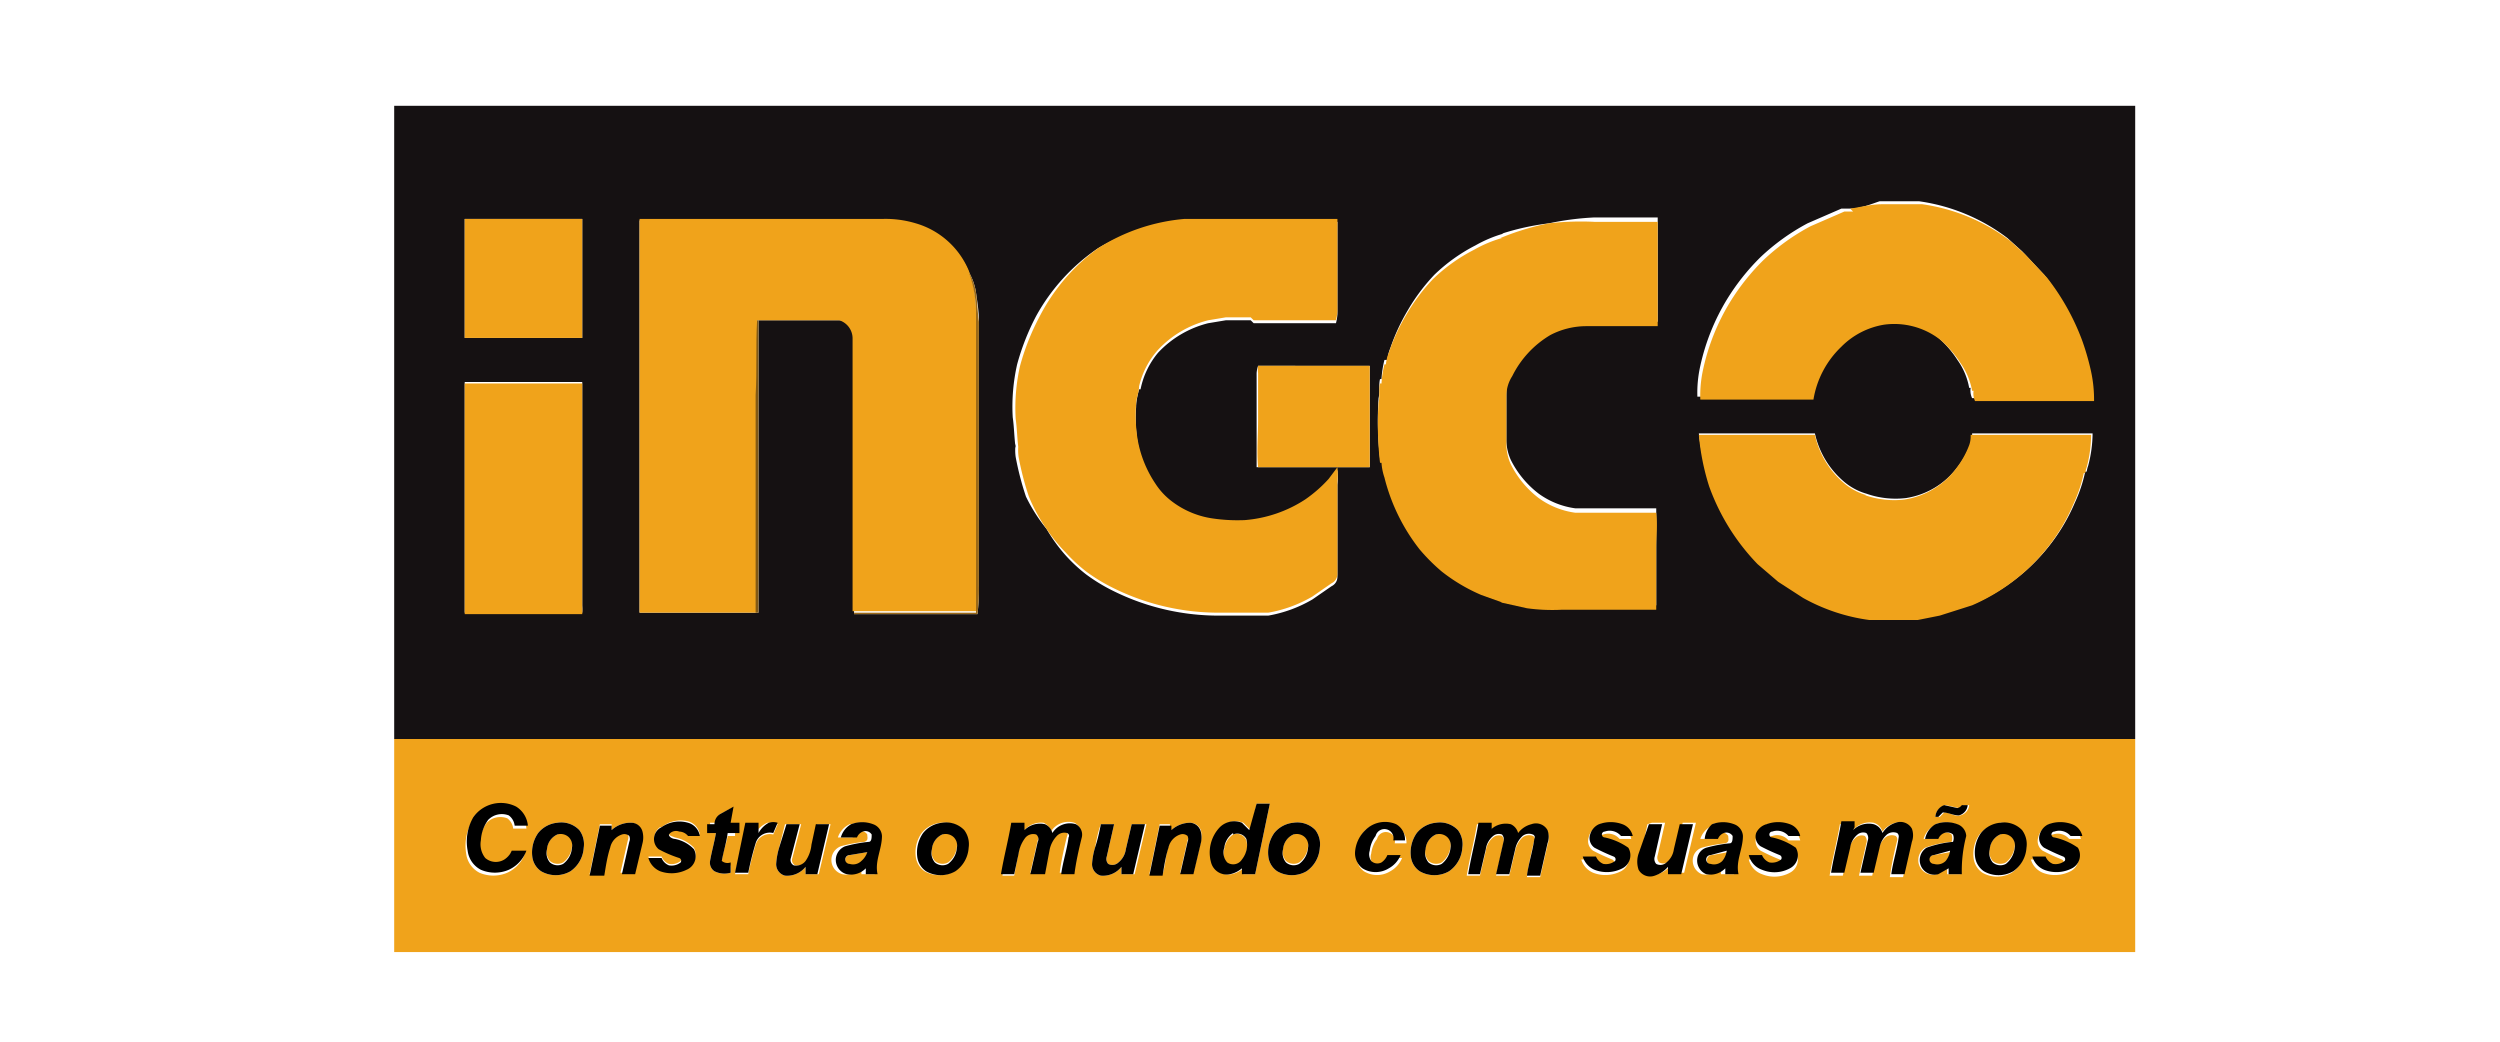
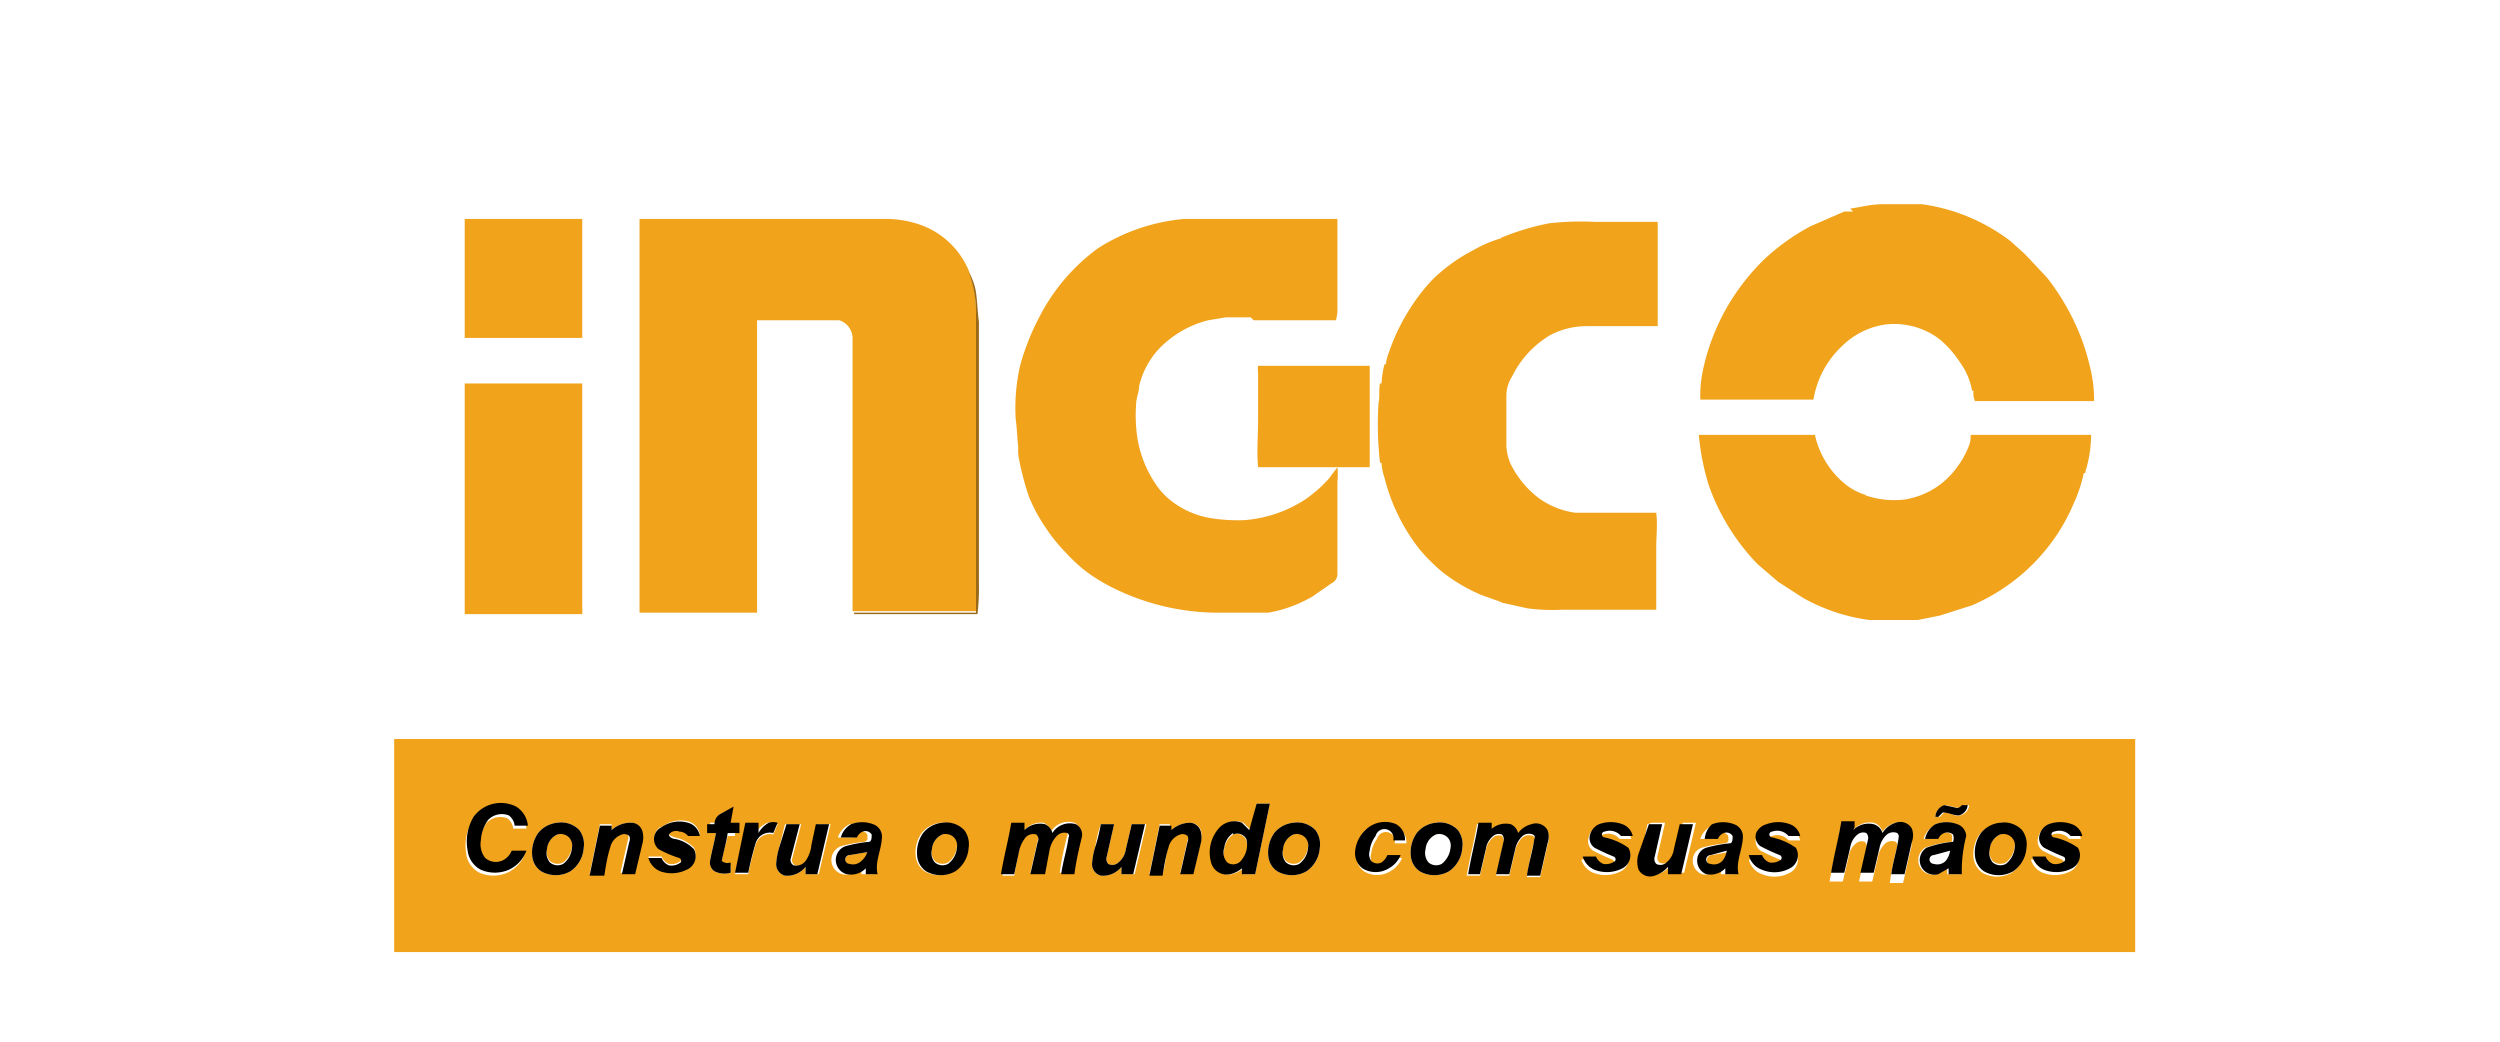
<svg xmlns="http://www.w3.org/2000/svg" id="Layer_1" data-name="Layer 1" width="60mm" height="25mm" viewBox="0 0 170.1 70.9">
  <title>img-53</title>
-   <path d="M26.8,7.2H145.3V50.3H26.8V7.2Zm99.1,7h-0.6l-2.3,1a14.7,14.7,0,0,0-3.2,2.3,15.2,15.2,0,0,0-2.3,2.9,14.8,14.8,0,0,0-1.8,4.5,8.3,8.3,0,0,0-.2,2.1h7.7a6.4,6.4,0,0,1,1.9-3.6,5.3,5.3,0,0,1,2.9-1.5,5.1,5.1,0,0,1,3.8,1,7.1,7.1,0,0,1,1.4,1.6,4.7,4.7,0,0,1,.8,1.9h0.1a1.2,1.2,0,0,0,.1.7h8.1a9.1,9.1,0,0,0-.2-2,17.3,17.3,0,0,0-.6-2.1,15.9,15.9,0,0,0-2.4-4.3l-1.5-1.6-1-.9a12.9,12.9,0,0,0-6-2.5h-2.7C127.3,13.9,126.6,14.2,125.9,14.2Zm-94.3.7q0,4,0,8.1h8q0-4,0-8.1h-8Zm11.9,0q0,10.3,0,20.7c0,2,0,4.1,0,6.1h8.1c0-1.6,0-3.3,0-4.9s0-5.2,0-7.8,0-4.8,0-7.2h5.6a1.3,1.3,0,0,1,.9,1.2q0,9.3,0,18.6v0.2h8.4a13.7,13.7,0,0,0,.1-1.9q0-9,0-18c0-.7-0.1-1.3-0.2-2a4,4,0,0,0-.5-1.4,5.6,5.6,0,0,0-3.6-3.2,7.1,7.1,0,0,0-2.2-.3H43.5Zm31.2,2a13.3,13.3,0,0,0-4.2,4.6,16.2,16.2,0,0,0-1.3,3.3,13,13,0,0,0-.3,3.6c0.1,0.7.1,1.4,0.2,2.1V30.2a3.3,3.3,0,0,0,0,.9,19.7,19.7,0,0,0,.7,2.7A11.3,11.3,0,0,0,71.2,36a11,11,0,0,0,1.3,1.8,10.7,10.7,0,0,0,1.4,1.3,12,12,0,0,0,1.8,1.1,16.1,16.1,0,0,0,7.4,1.7h3.2a9,9,0,0,0,3-1.1l1.3-.9a0.7,0.7,0,0,0,.4-0.6c0-2.1,0-4.2,0-6.3a4.9,4.9,0,0,0,0-1l-0.6.8a9.2,9.2,0,0,1-1.6,1.4,8.8,8.8,0,0,1-4.1,1.4,11.6,11.6,0,0,1-2.1-.1,6,6,0,0,1-2.9-1.2,4.7,4.7,0,0,1-1.1-1.2,7.8,7.8,0,0,1-1.2-3,10.3,10.3,0,0,1-.1-2.4c0-.4.1-0.8,0.2-1.2h0.1A5.6,5.6,0,0,1,78.8,24a7,7,0,0,1,3.4-2l1.2-.2h1.7l0.2,0.2h5.6a3.1,3.1,0,0,0,.1-0.6c0-2.1,0-4.2,0-6.3H80.6A13,13,0,0,0,74.7,16.9Zm30.7-1.7a17.1,17.1,0,0,0-3.2.7h0.1a8.7,8.7,0,0,0-1.9.8,11.7,11.7,0,0,0-2.8,2,13,13,0,0,0-1.8,2.4,13.4,13.4,0,0,0-1.2,2.6,2.7,2.7,0,0,0-.2.8H94.2a7,7,0,0,0-.2,1.3H93.9c-0.1.4,0,.9-0.1,1.3a22.9,22.9,0,0,0,.1,4.1H94a3.9,3.9,0,0,0,.2,1,13,13,0,0,0,2.4,4.9,12.7,12.7,0,0,0,1.5,1.5,11.9,11.9,0,0,0,2.7,1.6l1.4,0.5h-0.1l1.8,0.4a12.6,12.6,0,0,0,2.4.1h6.4c0-1.4,0-2.8,0-4.2s0-1.6,0-2.4h-5.5a5.5,5.5,0,0,1-2.5-1,6.6,6.6,0,0,1-1.9-2.3,3.4,3.4,0,0,1-.3-1.3c0-1.1,0-2.3,0-3.4a2.5,2.5,0,0,1,.4-1.3,6.7,6.7,0,0,1,2.6-2.8,5.3,5.3,0,0,1,2.4-.6h4.9q0-3.6,0-7.1h-4.3A19,19,0,0,0,105.4,15.2ZM85.6,24.9a1.9,1.9,0,0,0-.1.5c0,1.1,0,2.1,0,3.2s0,2.2,0,3.2h7.7c0-1.1,0-2.3,0-3.4s0-2.3,0-3.5H85.6Zm-54,1.1c0,3.3,0,6.5,0,9.8s0,4,0,5.9h8a4,4,0,0,0,0-.5c0-5.1,0-10.2,0-15.2h-8Zm84,3.5a16.2,16.2,0,0,0,.8,3.5,14.8,14.8,0,0,0,3.3,5.3l1.4,1.2,1.7,1.1a12.7,12.7,0,0,0,4.5,1.5h3.3l1.5-.3,2.2-.7a13.4,13.4,0,0,0,3.6-2.3,13.1,13.1,0,0,0,2.3-2.7,12.8,12.8,0,0,0,1-1.9,9.8,9.8,0,0,0,.7-2.1H142a2,2,0,0,1,.1-0.4,8.8,8.8,0,0,0,.3-2.2h-8.2a1.8,1.8,0,0,1-.1.7,6.1,6.1,0,0,1-.9,1.6,5.4,5.4,0,0,1-3.5,2.1,6,6,0,0,1-2.7-.3H127a4.1,4.1,0,0,1-1.5-.8,6,6,0,0,1-2-3.3h-7.9Z" style="fill: #151112" />
  <g>
    <path d="M125.9,14.2c0.7-.1,1.4-0.3,2.2-0.3h2.7a12.9,12.9,0,0,1,6,2.5l1,0.9,1.5,1.6a15.9,15.9,0,0,1,2.4,4.3,17.3,17.3,0,0,1,.6,2.1,9.1,9.1,0,0,1,.2,2h-8.1a1.2,1.2,0,0,1-.1-0.7h-0.1a4.7,4.7,0,0,0-.8-1.9,7.1,7.1,0,0,0-1.4-1.6,5.1,5.1,0,0,0-3.8-1,5.3,5.3,0,0,0-2.9,1.5,6.4,6.4,0,0,0-1.9,3.6h-7.7a8.3,8.3,0,0,1,.2-2.1,14.8,14.8,0,0,1,1.8-4.5,15.2,15.2,0,0,1,2.3-2.9,14.7,14.7,0,0,1,3.2-2.3l2.3-1h0.6Z" style="fill: #f0a31b" />
    <path d="M31.6,14.9h8q0,4,0,8.1h-8Q31.6,19,31.6,14.9Z" style="fill: #f0a31b" />
    <path d="M43.5,14.9H60.1a7.1,7.1,0,0,1,2.2.3,5.6,5.6,0,0,1,3.6,3.2,8.2,8.2,0,0,1,.5,2.6c0,5.6,0,11.2,0,16.8,0,1.3,0,2.5,0,3.8H58q0-9.3,0-18.6a1.3,1.3,0,0,0-.9-1.2H51.5c0,1.7,0,3.4,0,5.1q0,6.7,0,13.4c0,0.5,0,.9,0,1.4h-8c0-2,0-4.1,0-6.1Q43.5,25.3,43.5,14.9Z" style="fill: #f0a31b" />
    <path d="M74.7,16.9a13,13,0,0,1,5.9-2H91c0,2.1,0,4.2,0,6.3a3.1,3.1,0,0,1-.1.6H85.3l-0.2-.2H83.4l-1.2.2a7,7,0,0,0-3.4,2,5.6,5.6,0,0,0-1.3,2.5H77.5c0,0.4-.2.8-0.2,1.2a10.3,10.3,0,0,0,.1,2.4,7.8,7.8,0,0,0,1.2,3,4.7,4.7,0,0,0,1.1,1.2,6,6,0,0,0,2.9,1.2,11.6,11.6,0,0,0,2.1.1,8.8,8.8,0,0,0,4.1-1.4,9.2,9.2,0,0,0,1.6-1.4l0.6-.8a4.9,4.9,0,0,1,0,1c0,2.1,0,4.2,0,6.3a0.7,0.7,0,0,1-.4.6l-1.3.9a9,9,0,0,1-3,1.1H83.1a16.1,16.1,0,0,1-7.4-1.7,12,12,0,0,1-1.8-1.1,10.7,10.7,0,0,1-1.4-1.3A11,11,0,0,1,71.2,36,11.3,11.3,0,0,1,70,33.8a19.7,19.7,0,0,1-.7-2.7,3.3,3.3,0,0,1,0-.9v0.4c-0.1-.7-0.1-1.4-0.2-2.1a13,13,0,0,1,.3-3.6,16.2,16.2,0,0,1,1.3-3.3A13.3,13.3,0,0,1,74.7,16.9Z" style="fill: #f0a31b" />
    <path d="M105.4,15.2a19,19,0,0,1,3.1-.1h4.3q0,3.6,0,7.1h-4.9a5.3,5.3,0,0,0-2.4.6,6.7,6.7,0,0,0-2.6,2.8,2.5,2.5,0,0,0-.4,1.3c0,1.1,0,2.3,0,3.4a3.4,3.4,0,0,0,.3,1.3,6.6,6.6,0,0,0,1.9,2.3,5.5,5.5,0,0,0,2.5,1h5.5c0.1,0.8,0,1.6,0,2.4s0,2.8,0,4.2h-6.4a12.6,12.6,0,0,1-2.4-.1l-1.8-.4h0.1l-1.4-.5a11.9,11.9,0,0,1-2.7-1.6,12.7,12.7,0,0,1-1.5-1.5,13,13,0,0,1-2.4-4.9,3.9,3.9,0,0,1-.2-1H93.9a22.9,22.9,0,0,1-.1-4.1c0.1-.4,0-0.9.1-1.3H94a7,7,0,0,1,.2-1.3h0.1a2.7,2.7,0,0,1,.2-0.8,13.4,13.4,0,0,1,1.2-2.6,13,13,0,0,1,1.8-2.4,11.7,11.7,0,0,1,2.8-2,8.7,8.7,0,0,1,1.9-.8h-0.1A17.1,17.1,0,0,1,105.4,15.2Z" style="fill: #f0a31b" />
    <path d="M85.6,24.9h7.6c0,1.2,0,2.3,0,3.5s0,2.3,0,3.4H85.6c-0.1-1.1,0-2.1,0-3.2s0-2.1,0-3.2A1.9,1.9,0,0,1,85.6,24.9Z" style="fill: #f0a31b" />
    <path d="M31.6,26.1h8c0,5.1,0,10.2,0,15.2a4,4,0,0,1,0,.5h-8c0-2,0-4,0-5.9S31.6,29.3,31.6,26.1Z" style="fill: #f0a31b" />
    <path d="M115.6,29.6h7.9a6,6,0,0,0,2,3.3,4.1,4.1,0,0,0,1.5.8h-0.1a6,6,0,0,0,2.7.3,5.4,5.4,0,0,0,3.5-2.1,6.1,6.1,0,0,0,.9-1.6,1.8,1.8,0,0,0,.1-0.7h8.2a8.8,8.8,0,0,1-.3,2.2,2,2,0,0,0-.1.4h-0.1a9.8,9.8,0,0,1-.7,2.1,12.8,12.8,0,0,1-1,1.9,13.1,13.1,0,0,1-2.3,2.7,13.4,13.4,0,0,1-3.6,2.3l-2.2.7-1.5.3h-3.3a12.7,12.7,0,0,1-4.5-1.5l-1.7-1.1-1.4-1.2a14.8,14.8,0,0,1-3.3-5.3A16.2,16.2,0,0,1,115.6,29.6Z" style="fill: #f0a31b" />
-     <path d="M26.8,50.3H145.3V64.8H26.8V50.3Zm5.5,5.3a3.3,3.3,0,0,0-.6,2.5,1.7,1.7,0,0,0,.9,1.3,2.4,2.4,0,0,0,1.9,0,2.3,2.3,0,0,0,1.2-1.3h-1a1.3,1.3,0,0,1-.5.6,1.1,1.1,0,0,1-1.3-.1,1.5,1.5,0,0,1-.3-1.2,2.6,2.6,0,0,1,.5-1.4,1.3,1.3,0,0,1,1.4-.3,1,1,0,0,1,.4.7h0.9a1.7,1.7,0,0,0-.8-1.3A2.3,2.3,0,0,0,32.2,55.6Zm53.2-.9-0.4,1.8-0.5-.5a1.4,1.4,0,0,0-1.5.3,2.5,2.5,0,0,0-.6,2.4,1.1,1.1,0,0,0,1.3.8,1.8,1.8,0,0,0,.8-0.4v0.4h0.8l1-4.8H85.5Zm46.2,0.9H132l0.3-.3c0.4,0,.7.3,1.1,0.2a0.8,0.8,0,0,0,.6-0.7h-0.4a0.5,0.5,0,0,1-.3.2l-0.9-.2A0.9,0.9,0,0,0,131.7,55.6ZM49,55.4a0.8,0.8,0,0,0-.3.6H48.3v0.7h0.4c-0.1.6-.3,1.3-0.4,1.9a0.7,0.7,0,0,0,.3.7,1.5,1.5,0,0,0,1.1.1V58.9a0.6,0.6,0,0,1-.6-0.1c0-.7.3-1.3,0.4-1.9H50V56.1H49.6l0.2-1.1ZM37.9,56a1.9,1.9,0,0,0-1.3.7,2.3,2.3,0,0,0-.4,1.6,1.4,1.4,0,0,0,.6,1,2,2,0,0,0,2,0,2.1,2.1,0,0,0,.9-1.6,1.6,1.6,0,0,0-.3-1.2A1.7,1.7,0,0,0,37.9,56Zm3.7,0.5V56.1H40.8l-0.7,3.4H41c0.2-.6.2-1.3,0.4-1.9a1.2,1.2,0,0,1,.8-0.9,0.5,0.5,0,0,1,.5.1,0.5,0.5,0,0,1,0,.4l-0.5,2.2h0.9l0.5-2.1a1.6,1.6,0,0,0,0-.8A0.8,0.8,0,0,0,43,56,1.9,1.9,0,0,0,41.6,56.5Zm3.3-.2a0.9,0.9,0,0,0-.1,1.4,8,8,0,0,0,1.4.6,0.2,0.2,0,0,1,.1.3,1,1,0,0,1-.8.2,0.9,0.9,0,0,1-.5-0.5H44.1a1.4,1.4,0,0,0,.8.9,2.3,2.3,0,0,0,1.8-.1,1,1,0,0,0,.5-1.4,2.4,2.4,0,0,0-1.3-.7c-0.2-.1-0.4-0.1-0.4-0.3a0.6,0.6,0,0,1,.7-0.2,0.8,0.8,0,0,1,.6.3h0.8a1.1,1.1,0,0,0-.8-0.9A2.1,2.1,0,0,0,45,56.3Zm7.3-.3a1.7,1.7,0,0,0-.8.7V56.1H50.8L50,59.5h0.9a20.3,20.3,0,0,1,.5-2,1,1,0,0,1,1.2-.7l0.3-.7A1,1,0,0,0,52.3,56Zm5.6,0.1a1.5,1.5,0,0,0-.8.9H58a0.7,0.7,0,0,1,.4-0.4,0.5,0.5,0,0,1,.6.2c0,0.2.1,0.4-.2,0.5a9.3,9.3,0,0,0-1.6.3,1,1,0,0,0,.1,1.9,1.4,1.4,0,0,0,1.3-.4v0.4h0.9c-0.2-.9.3-1.7,0.3-2.6a0.9,0.9,0,0,0-.6-0.8A2.1,2.1,0,0,0,57.9,56.1Zm6.2-.1a1.9,1.9,0,0,0-1.3.7,2.3,2.3,0,0,0-.4,1.6,1.4,1.4,0,0,0,.6,1,2,2,0,0,0,2,0,2.1,2.1,0,0,0,.9-1.6,1.6,1.6,0,0,0-.3-1.2A1.7,1.7,0,0,0,64.1,56Zm5.6,0.5V56.1H68.9c-0.2,1.2-.5,2.3-0.7,3.5H69L69.3,58a2.3,2.3,0,0,1,.4-1,0.7,0.7,0,0,1,.8-0.3,0.4,0.4,0,0,1,.1.5l-0.5,2.2h0.9l0.3-1.6a1.9,1.9,0,0,1,.5-1,0.7,0.7,0,0,1,.7-0.2,0.2,0.2,0,0,1,.1.3c-0.2.8-.4,1.7-0.5,2.5h0.9c0.2-.8.4-1.7,0.5-2.5a0.8,0.8,0,0,0-.4-0.9,1.4,1.4,0,0,0-1.6.6,0.9,0.9,0,0,0-.5-0.6A1.5,1.5,0,0,0,69.7,56.5Zm10,0.1V56.1H78.9l-0.7,3.4h0.9c0.2-.6.2-1.3,0.4-1.9a1.2,1.2,0,0,1,.8-0.9,0.5,0.5,0,0,1,.5.1,0.5,0.5,0,0,1,0,.4l-0.5,2.2h0.9l0.5-2.1a1.6,1.6,0,0,0,0-.8A0.8,0.8,0,0,0,81,56,1.9,1.9,0,0,0,79.7,56.5ZM88,56a1.9,1.9,0,0,0-1.3.7,2.3,2.3,0,0,0-.4,1.6,1.4,1.4,0,0,0,.6,1,2,2,0,0,0,2,0,2.1,2.1,0,0,0,.9-1.6,1.6,1.6,0,0,0-.3-1.2A1.7,1.7,0,0,0,88,56Zm4.9,0.5a2.3,2.3,0,0,0-.6,1.7,1.3,1.3,0,0,0,.5,1.1,1.7,1.7,0,0,0,1.8,0,1.8,1.8,0,0,0,.8-0.9H94.5a1.1,1.1,0,0,1-.4.5,0.6,0.6,0,0,1-.7-0.1,0.8,0.8,0,0,1-.1-0.7,2,2,0,0,1,.4-1,0.6,0.6,0,0,1,1.2.3h0.8a1.2,1.2,0,0,0-.6-1.1A1.9,1.9,0,0,0,92.9,56.5Zm4.8-.5a1.9,1.9,0,0,0-1.3.7,2.3,2.3,0,0,0-.4,1.6,1.4,1.4,0,0,0,.6,1,2,2,0,0,0,2,0,2.1,2.1,0,0,0,.9-1.6,1.6,1.6,0,0,0-.3-1.2A1.7,1.7,0,0,0,97.7,56Zm3.7,0.5V56.1h-0.9c-0.2,1.2-.5,2.3-0.7,3.5h0.9l0.4-1.7a1.4,1.4,0,0,1,.5-0.9,0.6,0.6,0,0,1,.6-0.1,0.5,0.5,0,0,1,.1.5l-0.5,2.2h0.9l0.4-1.7a1.7,1.7,0,0,1,.5-0.9,0.7,0.7,0,0,1,.7-0.1,0.2,0.2,0,0,1,.1.3c-0.2.8-.4,1.7-0.5,2.5h0.9l0.5-2.2a1.3,1.3,0,0,0,0-.9,0.9,0.9,0,0,0-1.1-.4,1.6,1.6,0,0,0-.9.6,0.9,0.9,0,0,0-.5-0.6A1.5,1.5,0,0,0,101.4,56.5Zm7.4-.3a1.1,1.1,0,0,0-.7.8,0.8,0.8,0,0,0,.3.9,13.8,13.8,0,0,0,1.3.6,0.2,0.2,0,0,1,.1.3,1,1,0,0,1-.8.2,0.9,0.9,0,0,1-.5-0.5h-0.9a1.4,1.4,0,0,0,.8.9,2.3,2.3,0,0,0,1.9-.1,1,1,0,0,0,.4-1.4,4.4,4.4,0,0,0-1.6-.7,0.2,0.2,0,0,1,0-.4,1,1,0,0,1,1.1.3h0.8a1.1,1.1,0,0,0-.7-0.8A2.3,2.3,0,0,0,108.8,56.1Zm7.7,0a1.5,1.5,0,0,0-.8.9h0.9a0.7,0.7,0,0,1,.4-0.4,0.5,0.5,0,0,1,.6.2c0,0.2.1,0.4-.2,0.5a9.4,9.4,0,0,0-1.6.3,0.9,0.9,0,0,0-.6.7,1,1,0,0,0,.6,1.1,1.4,1.4,0,0,0,1.3-.4v0.4h0.9c-0.2-.9.3-1.7,0.3-2.6a0.9,0.9,0,0,0-.6-0.8A2.1,2.1,0,0,0,116.5,56.1Zm3.7,0a1.1,1.1,0,0,0-.7.8,0.8,0.8,0,0,0,.3.9,14.1,14.1,0,0,0,1.3.6,0.2,0.2,0,0,1,.1.3,1,1,0,0,1-.8.2,0.9,0.9,0,0,1-.5-0.5H119a1.4,1.4,0,0,0,.9,1,2.2,2.2,0,0,0,1.9-.1,1,1,0,0,0,.4-1.4,4.4,4.4,0,0,0-1.6-.7,0.2,0.2,0,0,1,0-.4,1,1,0,0,1,1.1.3h0.8a1.1,1.1,0,0,0-.7-0.8A2.3,2.3,0,0,0,120.2,56.1Zm5.9,0.3V56.1h-0.9c-0.2,1.2-.5,2.3-0.7,3.5h0.9l0.4-1.7a1.4,1.4,0,0,1,.5-0.9,0.6,0.6,0,0,1,.6-0.1,0.5,0.5,0,0,1,.1.5l-0.5,2.2h0.9l0.4-1.7a1.6,1.6,0,0,1,.5-0.9,0.7,0.7,0,0,1,.7-0.1,0.3,0.3,0,0,1,.1.3c-0.2.8-.4,1.7-0.5,2.5h0.9l0.5-2.2a1.3,1.3,0,0,0,0-.9A0.9,0.9,0,0,0,129,56a1.6,1.6,0,0,0-.9.6,0.9,0.9,0,0,0-.6-0.6A1.5,1.5,0,0,0,126.1,56.5Zm5.5-.3a1.5,1.5,0,0,0-.7.9h0.9a0.7,0.7,0,0,1,.4-0.4,0.6,0.6,0,0,1,.6.1,0.7,0.7,0,0,1,0,.5,7.1,7.1,0,0,0-1.8.4,1,1,0,0,0-.4,1.2,1,1,0,0,0,1.2.6l0.7-.4v0.4h0.9a9.3,9.3,0,0,1,.3-2.6,0.9,0.9,0,0,0-.6-0.8A2.1,2.1,0,0,0,131.7,56.1Zm4.4-.1a1.9,1.9,0,0,0-1.3.7,2.3,2.3,0,0,0-.4,1.6,1.4,1.4,0,0,0,.6,1,2,2,0,0,0,2,0,2.1,2.1,0,0,0,.9-1.6,1.6,1.6,0,0,0-.3-1.2A1.7,1.7,0,0,0,136.1,56Zm3.4,0.1a1.1,1.1,0,0,0-.7.8,0.8,0.8,0,0,0,.3.9,13.8,13.8,0,0,0,1.3.6,0.2,0.2,0,0,1,.1.3,1,1,0,0,1-.8.2,0.9,0.9,0,0,1-.5-0.5h-0.9a1.4,1.4,0,0,0,.8.9,2.3,2.3,0,0,0,1.9-.1,1,1,0,0,0,.4-1.4,4.4,4.4,0,0,0-1.6-.7,0.2,0.2,0,0,1,0-.4,1,1,0,0,1,1.1.3h0.8a1.1,1.1,0,0,0-.7-0.8A2.3,2.3,0,0,0,139.4,56.1Zm-86-.1-0.4,1.6a4.9,4.9,0,0,0-.2,1.1,0.8,0.8,0,0,0,.6.8,1.6,1.6,0,0,0,1.4-.6v0.5h0.9l0.8-3.4H55.6l-0.3,1.4a2.3,2.3,0,0,1-.4,1.1,0.8,0.8,0,0,1-.8.3,0.4,0.4,0,0,1-.2-0.5l0.6-2.3H53.5Zm21.5,0c-0.2.5-.3,1.1-0.4,1.6a4.9,4.9,0,0,0-.2,1.1,0.8,0.8,0,0,0,.6.8,1.6,1.6,0,0,0,1.4-.6v0.5h0.9l0.8-3.4H77l-0.4,1.7a1.4,1.4,0,0,1-.5.9,0.6,0.6,0,0,1-.7.1,0.5,0.5,0,0,1-.1-0.5l0.5-2.2H74.9Zm37.2,0L111.7,58a1.7,1.7,0,0,0,0,1.1,0.9,0.9,0,0,0,1.1.4,2,2,0,0,0,.9-0.6v0.5h0.9l0.8-3.4h-0.9l-0.4,1.7a1.4,1.4,0,0,1-.5.9,0.6,0.6,0,0,1-.7.1,0.5,0.5,0,0,1-.1-0.5l0.5-2.2h-0.9Z" style="fill: #f0a31b" />
+     <path d="M26.8,50.3H145.3V64.8H26.8V50.3Zm5.5,5.3a3.3,3.3,0,0,0-.6,2.5,1.7,1.7,0,0,0,.9,1.3,2.4,2.4,0,0,0,1.9,0,2.3,2.3,0,0,0,1.2-1.3h-1a1.3,1.3,0,0,1-.5.6,1.1,1.1,0,0,1-1.3-.1,1.5,1.5,0,0,1-.3-1.2,2.6,2.6,0,0,1,.5-1.4,1.3,1.3,0,0,1,1.4-.3,1,1,0,0,1,.4.7h0.9a1.7,1.7,0,0,0-.8-1.3A2.3,2.3,0,0,0,32.2,55.6Zm53.2-.9-0.4,1.8-0.5-.5a1.4,1.4,0,0,0-1.5.3,2.5,2.5,0,0,0-.6,2.4,1.1,1.1,0,0,0,1.3.8,1.8,1.8,0,0,0,.8-0.4v0.4h0.8l1-4.8H85.5Zm46.2,0.9H132l0.3-.3c0.4,0,.7.3,1.1,0.2a0.8,0.8,0,0,0,.6-0.7h-0.4a0.5,0.5,0,0,1-.3.2l-0.9-.2A0.9,0.9,0,0,0,131.7,55.6ZM49,55.4a0.8,0.8,0,0,0-.3.6H48.3v0.7h0.4c-0.1.6-.3,1.3-0.4,1.9a0.7,0.7,0,0,0,.3.7,1.5,1.5,0,0,0,1.1.1V58.9a0.6,0.6,0,0,1-.6-0.1c0-.7.3-1.3,0.4-1.9H50V56.1H49.6l0.2-1.1ZM37.9,56a1.9,1.9,0,0,0-1.3.7,2.3,2.3,0,0,0-.4,1.6,1.4,1.4,0,0,0,.6,1,2,2,0,0,0,2,0,2.1,2.1,0,0,0,.9-1.6,1.6,1.6,0,0,0-.3-1.2A1.7,1.7,0,0,0,37.9,56Zm3.7,0.5V56.1H40.8l-0.7,3.4H41c0.2-.6.2-1.3,0.4-1.9a1.2,1.2,0,0,1,.8-0.9,0.5,0.5,0,0,1,.5.1,0.5,0.5,0,0,1,0,.4l-0.5,2.2h0.9l0.5-2.1a1.6,1.6,0,0,0,0-.8A0.8,0.8,0,0,0,43,56,1.9,1.9,0,0,0,41.6,56.5Zm3.3-.2a0.9,0.9,0,0,0-.1,1.4,8,8,0,0,0,1.4.6,0.2,0.2,0,0,1,.1.3,1,1,0,0,1-.8.2,0.9,0.9,0,0,1-.5-0.5H44.1a1.4,1.4,0,0,0,.8.9,2.3,2.3,0,0,0,1.8-.1,1,1,0,0,0,.5-1.4,2.4,2.4,0,0,0-1.3-.7c-0.2-.1-0.4-0.1-0.4-0.3a0.6,0.6,0,0,1,.7-0.2,0.8,0.8,0,0,1,.6.3h0.8a1.1,1.1,0,0,0-.8-0.9A2.1,2.1,0,0,0,45,56.3Zm7.3-.3a1.7,1.7,0,0,0-.8.7V56.1H50.8L50,59.5h0.9a20.3,20.3,0,0,1,.5-2,1,1,0,0,1,1.2-.7l0.3-.7A1,1,0,0,0,52.3,56Zm5.6,0.1a1.5,1.5,0,0,0-.8.9H58a0.7,0.7,0,0,1,.4-0.4,0.5,0.5,0,0,1,.6.2c0,0.2.1,0.4-.2,0.5a9.3,9.3,0,0,0-1.6.3,1,1,0,0,0,.1,1.9,1.4,1.4,0,0,0,1.3-.4v0.4h0.9c-0.2-.9.3-1.7,0.3-2.6a0.9,0.9,0,0,0-.6-0.8A2.1,2.1,0,0,0,57.9,56.1Zm6.2-.1a1.9,1.9,0,0,0-1.3.7,2.3,2.3,0,0,0-.4,1.6,1.4,1.4,0,0,0,.6,1,2,2,0,0,0,2,0,2.1,2.1,0,0,0,.9-1.6,1.6,1.6,0,0,0-.3-1.2A1.7,1.7,0,0,0,64.1,56Zm5.6,0.5V56.1H68.9c-0.2,1.2-.5,2.3-0.7,3.5H69L69.3,58a2.3,2.3,0,0,1,.4-1,0.7,0.7,0,0,1,.8-0.3,0.4,0.4,0,0,1,.1.5l-0.5,2.2h0.9l0.3-1.6a1.9,1.9,0,0,1,.5-1,0.7,0.7,0,0,1,.7-0.2,0.2,0.2,0,0,1,.1.3c-0.2.8-.4,1.7-0.5,2.5h0.9c0.2-.8.4-1.7,0.5-2.5a0.8,0.8,0,0,0-.4-0.9,1.4,1.4,0,0,0-1.6.6,0.9,0.9,0,0,0-.5-0.6A1.5,1.5,0,0,0,69.7,56.5Zm10,0.1V56.1H78.9l-0.7,3.4h0.9c0.2-.6.2-1.3,0.4-1.9a1.2,1.2,0,0,1,.8-0.9,0.5,0.5,0,0,1,.5.1,0.5,0.5,0,0,1,0,.4l-0.5,2.2h0.9l0.5-2.1a1.6,1.6,0,0,0,0-.8A0.8,0.8,0,0,0,81,56,1.9,1.9,0,0,0,79.7,56.5ZM88,56a1.9,1.9,0,0,0-1.3.7,2.3,2.3,0,0,0-.4,1.6,1.4,1.4,0,0,0,.6,1,2,2,0,0,0,2,0,2.1,2.1,0,0,0,.9-1.6,1.6,1.6,0,0,0-.3-1.2A1.7,1.7,0,0,0,88,56Zm4.9,0.5a2.3,2.3,0,0,0-.6,1.7,1.3,1.3,0,0,0,.5,1.1,1.7,1.7,0,0,0,1.8,0,1.8,1.8,0,0,0,.8-0.9H94.5a1.1,1.1,0,0,1-.4.5,0.6,0.6,0,0,1-.7-0.1,0.8,0.8,0,0,1-.1-0.7,2,2,0,0,1,.4-1,0.6,0.6,0,0,1,1.2.3h0.8a1.2,1.2,0,0,0-.6-1.1A1.9,1.9,0,0,0,92.9,56.5Zm4.8-.5a1.9,1.9,0,0,0-1.3.7,2.3,2.3,0,0,0-.4,1.6,1.4,1.4,0,0,0,.6,1,2,2,0,0,0,2,0,2.1,2.1,0,0,0,.9-1.6,1.6,1.6,0,0,0-.3-1.2A1.7,1.7,0,0,0,97.7,56Zm3.7,0.5V56.1h-0.9c-0.2,1.2-.5,2.3-0.7,3.5h0.9l0.4-1.7a1.4,1.4,0,0,1,.5-0.9,0.6,0.6,0,0,1,.6-0.1,0.5,0.5,0,0,1,.1.5l-0.5,2.2h0.9l0.4-1.7a1.7,1.7,0,0,1,.5-0.9,0.7,0.7,0,0,1,.7-0.1,0.2,0.2,0,0,1,.1.3c-0.2.8-.4,1.7-0.5,2.5h0.9l0.5-2.2a1.3,1.3,0,0,0,0-.9,0.9,0.9,0,0,0-1.1-.4,1.6,1.6,0,0,0-.9.6,0.9,0.9,0,0,0-.5-0.6A1.5,1.5,0,0,0,101.4,56.5Zm7.4-.3a1.1,1.1,0,0,0-.7.8,0.8,0.8,0,0,0,.3.9,13.8,13.8,0,0,0,1.3.6,0.2,0.2,0,0,1,.1.3,1,1,0,0,1-.8.2,0.9,0.9,0,0,1-.5-0.5h-0.9a1.4,1.4,0,0,0,.8.9,2.3,2.3,0,0,0,1.9-.1,1,1,0,0,0,.4-1.4,4.4,4.4,0,0,0-1.6-.7,0.2,0.2,0,0,1,0-.4,1,1,0,0,1,1.1.3h0.8a1.1,1.1,0,0,0-.7-0.8A2.3,2.3,0,0,0,108.8,56.1Zm7.7,0a1.5,1.5,0,0,0-.8.9h0.9a0.7,0.7,0,0,1,.4-0.4,0.5,0.5,0,0,1,.6.2c0,0.2.1,0.4-.2,0.5a9.4,9.4,0,0,0-1.6.3,0.9,0.9,0,0,0-.6.7,1,1,0,0,0,.6,1.1,1.4,1.4,0,0,0,1.3-.4v0.4h0.9c-0.2-.9.3-1.7,0.3-2.6a0.9,0.9,0,0,0-.6-0.8A2.1,2.1,0,0,0,116.5,56.1Zm3.7,0a1.1,1.1,0,0,0-.7.8,0.8,0.8,0,0,0,.3.9,14.1,14.1,0,0,0,1.3.6,0.2,0.2,0,0,1,.1.3,1,1,0,0,1-.8.2,0.9,0.9,0,0,1-.5-0.5H119a1.4,1.4,0,0,0,.9,1,2.2,2.2,0,0,0,1.9-.1,1,1,0,0,0,.4-1.4,4.4,4.4,0,0,0-1.6-.7,0.2,0.2,0,0,1,0-.4,1,1,0,0,1,1.1.3h0.8a1.1,1.1,0,0,0-.7-0.8A2.3,2.3,0,0,0,120.2,56.1Zm5.9,0.3h-0.9c-0.2,1.2-.5,2.3-0.7,3.5h0.9l0.4-1.7a1.4,1.4,0,0,1,.5-0.9,0.6,0.6,0,0,1,.6-0.1,0.5,0.5,0,0,1,.1.5l-0.5,2.2h0.9l0.4-1.7a1.6,1.6,0,0,1,.5-0.9,0.7,0.7,0,0,1,.7-0.1,0.3,0.3,0,0,1,.1.3c-0.2.8-.4,1.7-0.5,2.5h0.9l0.5-2.2a1.3,1.3,0,0,0,0-.9A0.9,0.9,0,0,0,129,56a1.6,1.6,0,0,0-.9.6,0.9,0.9,0,0,0-.6-0.6A1.5,1.5,0,0,0,126.1,56.5Zm5.5-.3a1.5,1.5,0,0,0-.7.9h0.9a0.7,0.7,0,0,1,.4-0.4,0.6,0.6,0,0,1,.6.1,0.7,0.7,0,0,1,0,.5,7.1,7.1,0,0,0-1.8.4,1,1,0,0,0-.4,1.2,1,1,0,0,0,1.2.6l0.7-.4v0.4h0.9a9.3,9.3,0,0,1,.3-2.6,0.9,0.9,0,0,0-.6-0.8A2.1,2.1,0,0,0,131.7,56.1Zm4.4-.1a1.9,1.9,0,0,0-1.3.7,2.3,2.3,0,0,0-.4,1.6,1.4,1.4,0,0,0,.6,1,2,2,0,0,0,2,0,2.1,2.1,0,0,0,.9-1.6,1.6,1.6,0,0,0-.3-1.2A1.7,1.7,0,0,0,136.1,56Zm3.4,0.1a1.1,1.1,0,0,0-.7.8,0.8,0.8,0,0,0,.3.9,13.8,13.8,0,0,0,1.3.6,0.2,0.2,0,0,1,.1.3,1,1,0,0,1-.8.2,0.9,0.9,0,0,1-.5-0.5h-0.9a1.4,1.4,0,0,0,.8.9,2.3,2.3,0,0,0,1.9-.1,1,1,0,0,0,.4-1.4,4.4,4.4,0,0,0-1.6-.7,0.2,0.2,0,0,1,0-.4,1,1,0,0,1,1.1.3h0.8a1.1,1.1,0,0,0-.7-0.8A2.3,2.3,0,0,0,139.4,56.1Zm-86-.1-0.4,1.6a4.9,4.9,0,0,0-.2,1.1,0.8,0.8,0,0,0,.6.8,1.6,1.6,0,0,0,1.4-.6v0.5h0.9l0.8-3.4H55.6l-0.3,1.4a2.3,2.3,0,0,1-.4,1.1,0.8,0.8,0,0,1-.8.3,0.4,0.4,0,0,1-.2-0.5l0.6-2.3H53.5Zm21.5,0c-0.2.5-.3,1.1-0.4,1.6a4.9,4.9,0,0,0-.2,1.1,0.8,0.8,0,0,0,.6.8,1.6,1.6,0,0,0,1.4-.6v0.5h0.9l0.8-3.4H77l-0.4,1.7a1.4,1.4,0,0,1-.5.9,0.6,0.6,0,0,1-.7.1,0.5,0.5,0,0,1-.1-0.5l0.5-2.2H74.9Zm37.2,0L111.7,58a1.7,1.7,0,0,0,0,1.1,0.9,0.9,0,0,0,1.1.4,2,2,0,0,0,.9-0.6v0.5h0.9l0.8-3.4h-0.9l-0.4,1.7a1.4,1.4,0,0,1-.5.9,0.6,0.6,0,0,1-.7.1,0.5,0.5,0,0,1-.1-0.5l0.5-2.2h-0.9Z" style="fill: #f0a31b" />
    <path d="M37.9,56.8a0.8,0.8,0,0,1,.8.1,0.8,0.8,0,0,1,.2.7,1.5,1.5,0,0,1-.6,1.1,0.8,0.8,0,0,1-.9-0.1,1,1,0,0,1-.2-0.9A1.2,1.2,0,0,1,37.9,56.8Z" style="fill: #f0a31b" />
    <path d="M64.1,56.8a0.8,0.8,0,0,1,.8.1,0.8,0.8,0,0,1,.2.7,1.5,1.5,0,0,1-.6,1.1,0.8,0.8,0,0,1-.9-0.1,1,1,0,0,1-.2-0.9A1.2,1.2,0,0,1,64.1,56.8Z" style="fill: #f0a31b" />
    <path d="M83.9,56.8a0.7,0.7,0,0,1,.9.4,1.6,1.6,0,0,1-.3,1.4,0.7,0.7,0,0,1-1,.2,1,1,0,0,1-.2-1A1.4,1.4,0,0,1,83.9,56.8Z" style="fill: #f0a31b" />
    <path d="M88,56.8a0.8,0.8,0,0,1,.8.1,0.8,0.8,0,0,1,.2.7,1.5,1.5,0,0,1-.6,1.1,0.8,0.8,0,0,1-.9-0.1,1,1,0,0,1-.2-0.9A1.2,1.2,0,0,1,88,56.8Z" style="fill: #f0a31b" />
-     <path d="M97.7,56.8a0.8,0.8,0,0,1,.8.1,0.8,0.8,0,0,1,.2.7,1.6,1.6,0,0,1-.6,1.1,0.8,0.8,0,0,1-.9-0.1,1,1,0,0,1-.2-0.9A1.2,1.2,0,0,1,97.7,56.8Z" style="fill: #f0a31b" />
    <path d="M136.1,56.8a0.8,0.8,0,0,1,.8.1,0.8,0.8,0,0,1,.2.7,1.6,1.6,0,0,1-.6,1.1,0.8,0.8,0,0,1-.9-0.1,1,1,0,0,1-.2-0.9A1.2,1.2,0,0,1,136.1,56.8Z" style="fill: #f0a31b" />
    <path d="M57.8,58.2L59,58a1.3,1.3,0,0,1-.3.7,0.8,0.8,0,0,1-.8.2A0.3,0.3,0,0,1,57.8,58.2Z" style="fill: #f0a31b" />
    <path d="M116.5,58.2l1.1-.2a1.4,1.4,0,0,1-.3.7,0.8,0.8,0,0,1-.8.2A0.3,0.3,0,0,1,116.5,58.2Z" style="fill: #f0a31b" />
-     <path d="M131.6,58.2l1.1-.2a1.4,1.4,0,0,1-.3.7,0.8,0.8,0,0,1-.8.2A0.3,0.3,0,0,1,131.6,58.2Z" style="fill: #f0a31b" />
  </g>
  <path d="M65.9,18.5a4,4,0,0,1,.5,1.4c0.1,0.7.1,1.3,0.2,2q0,9,0,18a13.7,13.7,0,0,1-.1,1.9H58.1V41.7h8.3c0-1.3,0-2.5,0-3.8,0-5.6,0-11.2,0-16.8A8.2,8.2,0,0,0,65.9,18.5Z" style="fill: #9b6a18" />
-   <path d="M51.5,21.8h0.1c0,2.4,0,4.8,0,7.2s0,5.2,0,7.8,0,3.3,0,4.9H51.4c0-.5,0-0.9,0-1.4q0-6.7,0-13.4C51.5,25.2,51.4,23.5,51.5,21.8Z" style="fill: #825a16" />
  <g>
    <path d="M32.2,55.6a2.3,2.3,0,0,1,2.9-.7,1.7,1.7,0,0,1,.8,1.3H35a1,1,0,0,0-.4-0.7,1.3,1.3,0,0,0-1.4.3,2.6,2.6,0,0,0-.5,1.4,1.5,1.5,0,0,0,.3,1.2,1.1,1.1,0,0,0,1.3.1,1.3,1.3,0,0,0,.5-0.6h1a2.3,2.3,0,0,1-1.2,1.3,2.4,2.4,0,0,1-1.9,0,1.7,1.7,0,0,1-.9-1.3A3.3,3.3,0,0,1,32.2,55.6Z" />
    <path d="M85.5,54.7h0.9l-1,4.8H84.5V59.1a1.8,1.8,0,0,1-.8.4,1.1,1.1,0,0,1-1.3-.8,2.5,2.5,0,0,1,.6-2.4,1.4,1.4,0,0,1,1.5-.3l0.5,0.5Zm-1.6,2a1.4,1.4,0,0,0-.6,1,1,1,0,0,0,.2,1,0.7,0.7,0,0,0,1-.2,1.6,1.6,0,0,0,.3-1.4A0.7,0.7,0,0,0,83.9,56.8Z" />
    <path d="M131.7,55.6a0.9,0.9,0,0,1,.6-0.8l0.9,0.2a0.5,0.5,0,0,0,.3-0.2h0.4a0.8,0.8,0,0,1-.6.7c-0.4,0-.7-0.2-1.1-0.2l-0.3.3h-0.4Z" />
    <path d="M49,55.4l0.9-.5-0.2,1.1h0.6v0.7H49.5c-0.1.7-.3,1.3-0.4,1.9a0.6,0.6,0,0,0,.6.1v0.7a1.5,1.5,0,0,1-1.1-.1,0.7,0.7,0,0,1-.3-0.7c0.1-.6.3-1.3,0.4-1.9H48.1V56.1h0.5A0.8,0.8,0,0,1,49,55.4Z" />
    <path d="M37.9,56a1.7,1.7,0,0,1,1.5.5,1.6,1.6,0,0,1,.3,1.2,2.1,2.1,0,0,1-.9,1.6,2,2,0,0,1-2,0,1.4,1.4,0,0,1-.6-1,2.3,2.3,0,0,1,.4-1.6A1.9,1.9,0,0,1,37.9,56Zm0,0.8a1.2,1.2,0,0,0-.7,1,1,1,0,0,0,.2.9,0.8,0.8,0,0,0,.9.1,1.5,1.5,0,0,0,.6-1.1,0.8,0.8,0,0,0-.2-0.7A0.8,0.8,0,0,0,37.9,56.8Z" />
    <path d="M41.6,56.5A1.9,1.9,0,0,1,43,56a0.8,0.8,0,0,1,.7.6,1.6,1.6,0,0,1,0,.8l-0.5,2.1H42.3l0.5-2.2a0.5,0.5,0,0,0,0-.4,0.5,0.5,0,0,0-.5-0.1,1.2,1.2,0,0,0-.8.9c-0.2.6-.3,1.3-0.4,1.9H40.1l0.7-3.4h0.8v0.5Z" />
    <path d="M45,56.3a2.1,2.1,0,0,1,1.8-.3,1.1,1.1,0,0,1,.8.9H46.8a0.8,0.8,0,0,0-.6-0.3,0.6,0.6,0,0,0-.7.2c0,0.2.3,0.3,0.4,0.3a2.4,2.4,0,0,1,1.3.7,1,1,0,0,1-.5,1.4,2.3,2.3,0,0,1-1.8.1,1.4,1.4,0,0,1-.8-0.9H45a0.9,0.9,0,0,0,.5.5,1,1,0,0,0,.8-0.2,0.2,0.2,0,0,0-.1-0.3,8,8,0,0,1-1.4-.6A0.9,0.9,0,0,1,45,56.3Z" />
    <path d="M52.3,56a1,1,0,0,1,.6,0l-0.3.7a1,1,0,0,0-1.2.7,20.3,20.3,0,0,0-.5,2H50l0.7-3.4h0.9v0.7A1.7,1.7,0,0,1,52.3,56Z" />
    <path d="M57.9,56.1a2.1,2.1,0,0,1,1.5,0,0.9,0.9,0,0,1,.6.8c0,0.9-.5,1.7-0.3,2.6H58.9V59.1a1.4,1.4,0,0,1-1.3.4,1,1,0,0,1-.1-1.9,9.3,9.3,0,0,1,1.6-.3c0.2,0,.2-0.3.2-0.5a0.5,0.5,0,0,0-.6-0.2,0.7,0.7,0,0,0-.4.4H57.2A1.5,1.5,0,0,1,57.9,56.1Zm-0.1,2.1a0.3,0.3,0,0,0,0,.6,0.8,0.8,0,0,0,.8-0.2A1.3,1.3,0,0,0,59,58Z" />
    <path d="M64.1,56a1.7,1.7,0,0,1,1.5.5,1.6,1.6,0,0,1,.3,1.2,2.1,2.1,0,0,1-.9,1.6,2,2,0,0,1-2,0,1.4,1.4,0,0,1-.6-1,2.3,2.3,0,0,1,.4-1.6A1.9,1.9,0,0,1,64.1,56Zm0,0.8a1.2,1.2,0,0,0-.7,1,1,1,0,0,0,.2.9,0.8,0.8,0,0,0,.9.1,1.5,1.5,0,0,0,.6-1.1,0.8,0.8,0,0,0-.2-0.7A0.8,0.8,0,0,0,64.1,56.8Z" />
    <path d="M69.7,56.5a1.5,1.5,0,0,1,1.4-.4,0.9,0.9,0,0,1,.5.6,1.4,1.4,0,0,1,1.6-.6,0.8,0.8,0,0,1,.4.9c-0.2.8-.4,1.7-0.5,2.5H72.2c0.1-.8.4-1.7,0.5-2.5a0.2,0.2,0,0,0-.1-0.3,0.7,0.7,0,0,0-.7.2,1.9,1.9,0,0,0-.5,1l-0.3,1.6H70.1l0.5-2.2a0.4,0.4,0,0,0-.1-0.5,0.7,0.7,0,0,0-.8.3,2.3,2.3,0,0,0-.4,1L69,59.5H68.1c0.2-1.2.5-2.3,0.7-3.5h0.9v0.4Z" />
    <path d="M79.7,56.5A1.9,1.9,0,0,1,81,56a0.8,0.8,0,0,1,.7.6,1.6,1.6,0,0,1,0,.8l-0.5,2.1H80.3l0.5-2.2a0.5,0.5,0,0,0,0-.4,0.5,0.5,0,0,0-.5-0.1,1.2,1.2,0,0,0-.8.9c-0.2.6-.3,1.3-0.4,1.9H78.2l0.7-3.4h0.8v0.5Z" />
    <path d="M88,56a1.7,1.7,0,0,1,1.5.5,1.6,1.6,0,0,1,.3,1.2,2.1,2.1,0,0,1-.9,1.6,2,2,0,0,1-2,0,1.4,1.4,0,0,1-.6-1,2.3,2.3,0,0,1,.4-1.6A1.9,1.9,0,0,1,88,56Zm0,0.8a1.2,1.2,0,0,0-.7,1,1,1,0,0,0,.2.9,0.8,0.8,0,0,0,.9.1,1.5,1.5,0,0,0,.6-1.1,0.8,0.8,0,0,0-.2-0.7A0.8,0.8,0,0,0,88,56.8Z" />
    <path d="M92.9,56.5a1.9,1.9,0,0,1,2.1-.4,1.2,1.2,0,0,1,.6,1.1H94.8a0.6,0.6,0,0,0-1.2-.3,2,2,0,0,0-.4,1,0.8,0.8,0,0,0,.1.7,0.6,0.6,0,0,0,.7.1,1.1,1.1,0,0,0,.4-0.5h0.9a1.8,1.8,0,0,1-.8.9,1.7,1.7,0,0,1-1.8,0,1.3,1.3,0,0,1-.5-1.1A2.3,2.3,0,0,1,92.9,56.5Z" />
    <path d="M97.7,56a1.7,1.7,0,0,1,1.5.5,1.6,1.6,0,0,1,.3,1.2,2.1,2.1,0,0,1-.9,1.6,2,2,0,0,1-2,0,1.4,1.4,0,0,1-.6-1,2.3,2.3,0,0,1,.4-1.6A1.9,1.9,0,0,1,97.7,56Zm0,0.8a1.2,1.2,0,0,0-.7,1,1,1,0,0,0,.2.9,0.8,0.8,0,0,0,.9.1,1.6,1.6,0,0,0,.6-1.1,0.8,0.8,0,0,0-.2-0.7A0.8,0.8,0,0,0,97.7,56.8Z" />
    <path d="M101.4,56.5a1.5,1.5,0,0,1,1.4-.4,0.9,0.9,0,0,1,.5.6,1.6,1.6,0,0,1,.9-0.6,0.9,0.9,0,0,1,1.1.4,1.3,1.3,0,0,1,0,.9l-0.5,2.2h-0.9c0.1-.8.4-1.7,0.5-2.5a0.2,0.2,0,0,0-.1-0.3,0.7,0.7,0,0,0-.7.1,1.7,1.7,0,0,0-.5.9l-0.4,1.7h-0.9l0.5-2.2a0.5,0.5,0,0,0-.1-0.5,0.6,0.6,0,0,0-.6.1,1.4,1.4,0,0,0-.5.9l-0.4,1.7H99.9c0.2-1.2.5-2.3,0.7-3.5h0.9v0.4Z" />
    <path d="M108.8,56.1a2.3,2.3,0,0,1,1.6,0,1.1,1.1,0,0,1,.7.8h-0.8a1,1,0,0,0-1.1-.3,0.2,0.2,0,0,0,0,.4,4.4,4.4,0,0,1,1.6.7,1,1,0,0,1-.4,1.4,2.3,2.3,0,0,1-1.9.1,1.4,1.4,0,0,1-.8-0.9h0.9a0.9,0.9,0,0,0,.5.5,1,1,0,0,0,.8-0.2,0.2,0.2,0,0,0-.1-0.3,13.8,13.8,0,0,1-1.3-.6,0.8,0.8,0,0,1-.3-0.9A1.1,1.1,0,0,1,108.8,56.1Z" />
    <path d="M116.5,56.1a2.1,2.1,0,0,1,1.5,0,0.9,0.9,0,0,1,.6.8c0,0.9-.5,1.7-0.3,2.6h-0.9V59.1a1.4,1.4,0,0,1-1.3.4,1,1,0,0,1-.6-1.1,0.9,0.9,0,0,1,.6-0.7,9.4,9.4,0,0,1,1.6-.3c0.2,0,.2-0.3.2-0.5a0.5,0.5,0,0,0-.6-0.2,0.7,0.7,0,0,0-.4.4h-0.9A1.5,1.5,0,0,1,116.5,56.1Zm-0.1,2.1a0.3,0.3,0,0,0,0,.6,0.8,0.8,0,0,0,.8-0.2,1.4,1.4,0,0,0,.3-0.7Z" />
    <path d="M120.2,56.1a2.3,2.3,0,0,1,1.6,0,1.1,1.1,0,0,1,.7.8h-0.8a1,1,0,0,0-1.1-.3,0.2,0.2,0,0,0,0,.4,4.4,4.4,0,0,1,1.6.7,1,1,0,0,1-.4,1.4,2.2,2.2,0,0,1-1.9.1,1.4,1.4,0,0,1-.9-1h0.9a0.9,0.9,0,0,0,.5.5,1,1,0,0,0,.8-0.2,0.2,0.2,0,0,0-.1-0.3,14.1,14.1,0,0,1-1.3-.6,0.8,0.8,0,0,1-.3-0.9A1.1,1.1,0,0,1,120.2,56.1Z" />
    <path d="M126.1,56.5a1.5,1.5,0,0,1,1.4-.4,0.9,0.9,0,0,1,.6.6A1.6,1.6,0,0,1,129,56a0.9,0.9,0,0,1,1.1.4,1.3,1.3,0,0,1,0,.9l-0.5,2.2h-0.9c0.1-.8.4-1.7,0.5-2.5a0.3,0.3,0,0,0-.1-0.3,0.7,0.7,0,0,0-.7.1,1.6,1.6,0,0,0-.5.9l-0.4,1.7h-0.9l0.5-2.2a0.5,0.5,0,0,0-.1-0.5,0.6,0.6,0,0,0-.6.1,1.4,1.4,0,0,0-.5.9l-0.4,1.7h-0.9c0.2-1.2.5-2.3,0.7-3.5h0.9v0.4Z" />
    <path d="M131.7,56.1a2.1,2.1,0,0,1,1.5,0,0.9,0.9,0,0,1,.6.8,9.3,9.3,0,0,0-.3,2.6h-0.9V59.1l-0.7.4a1,1,0,0,1-1.2-.6,1,1,0,0,1,.4-1.2,7.1,7.1,0,0,1,1.8-.4,0.7,0.7,0,0,0,0-.5,0.6,0.6,0,0,0-.6-0.1,0.7,0.7,0,0,0-.4.4h-0.9A1.5,1.5,0,0,1,131.7,56.1Zm-0.1,2.1a0.3,0.3,0,0,0,0,.6,0.8,0.8,0,0,0,.8-0.2,1.4,1.4,0,0,0,.3-0.7Z" />
    <path d="M136.1,56a1.7,1.7,0,0,1,1.5.5,1.6,1.6,0,0,1,.3,1.2,2.1,2.1,0,0,1-.9,1.6,2,2,0,0,1-2,0,1.4,1.4,0,0,1-.6-1,2.3,2.3,0,0,1,.4-1.6A1.9,1.9,0,0,1,136.1,56Zm0,0.8a1.2,1.2,0,0,0-.7,1,1,1,0,0,0,.2.9,0.8,0.8,0,0,0,.9.1,1.6,1.6,0,0,0,.6-1.1,0.8,0.8,0,0,0-.2-0.7A0.8,0.8,0,0,0,136.1,56.8Z" />
    <path d="M139.4,56.1a2.3,2.3,0,0,1,1.6,0,1.1,1.1,0,0,1,.7.8h-0.8a1,1,0,0,0-1.1-.3,0.2,0.2,0,0,0,0,.4,4.4,4.4,0,0,1,1.6.7,1,1,0,0,1-.4,1.4,2.3,2.3,0,0,1-1.9.1,1.4,1.4,0,0,1-.8-0.9h0.9a0.9,0.9,0,0,0,.5.5,1,1,0,0,0,.8-0.2,0.2,0.2,0,0,0-.1-0.3,13.8,13.8,0,0,1-1.3-.6,0.8,0.8,0,0,1-.3-0.9A1.1,1.1,0,0,1,139.4,56.1Z" />
    <path d="M53.5,56.1h0.9l-0.6,2.3a0.4,0.4,0,0,0,.2.5,0.8,0.8,0,0,0,.8-0.3,2.3,2.3,0,0,0,.4-1.1l0.3-1.4h0.9l-0.8,3.4H54.8V59a1.6,1.6,0,0,1-1.4.6,0.8,0.8,0,0,1-.6-0.8,4.9,4.9,0,0,1,.2-1.1Z" />
    <path d="M74.9,56.1h0.9l-0.5,2.2a0.5,0.5,0,0,0,.1.5,0.6,0.6,0,0,0,.7-0.1,1.4,1.4,0,0,0,.5-0.9L77,56.1h0.9l-0.8,3.4H76.3V59a1.6,1.6,0,0,1-1.4.6,0.8,0.8,0,0,1-.6-0.8,4.9,4.9,0,0,1,.2-1.1C74.7,57.1,74.8,56.6,74.9,56.1Z" />
    <path d="M112.2,56.1h0.9l-0.5,2.2a0.5,0.5,0,0,0,.1.5,0.6,0.6,0,0,0,.7-0.1,1.4,1.4,0,0,0,.5-0.9l0.4-1.7h0.9l-0.8,3.4h-0.9V59a2,2,0,0,1-.9.6,0.9,0.9,0,0,1-1.1-.4,1.7,1.7,0,0,1,0-1.1Z" />
  </g>
</svg>